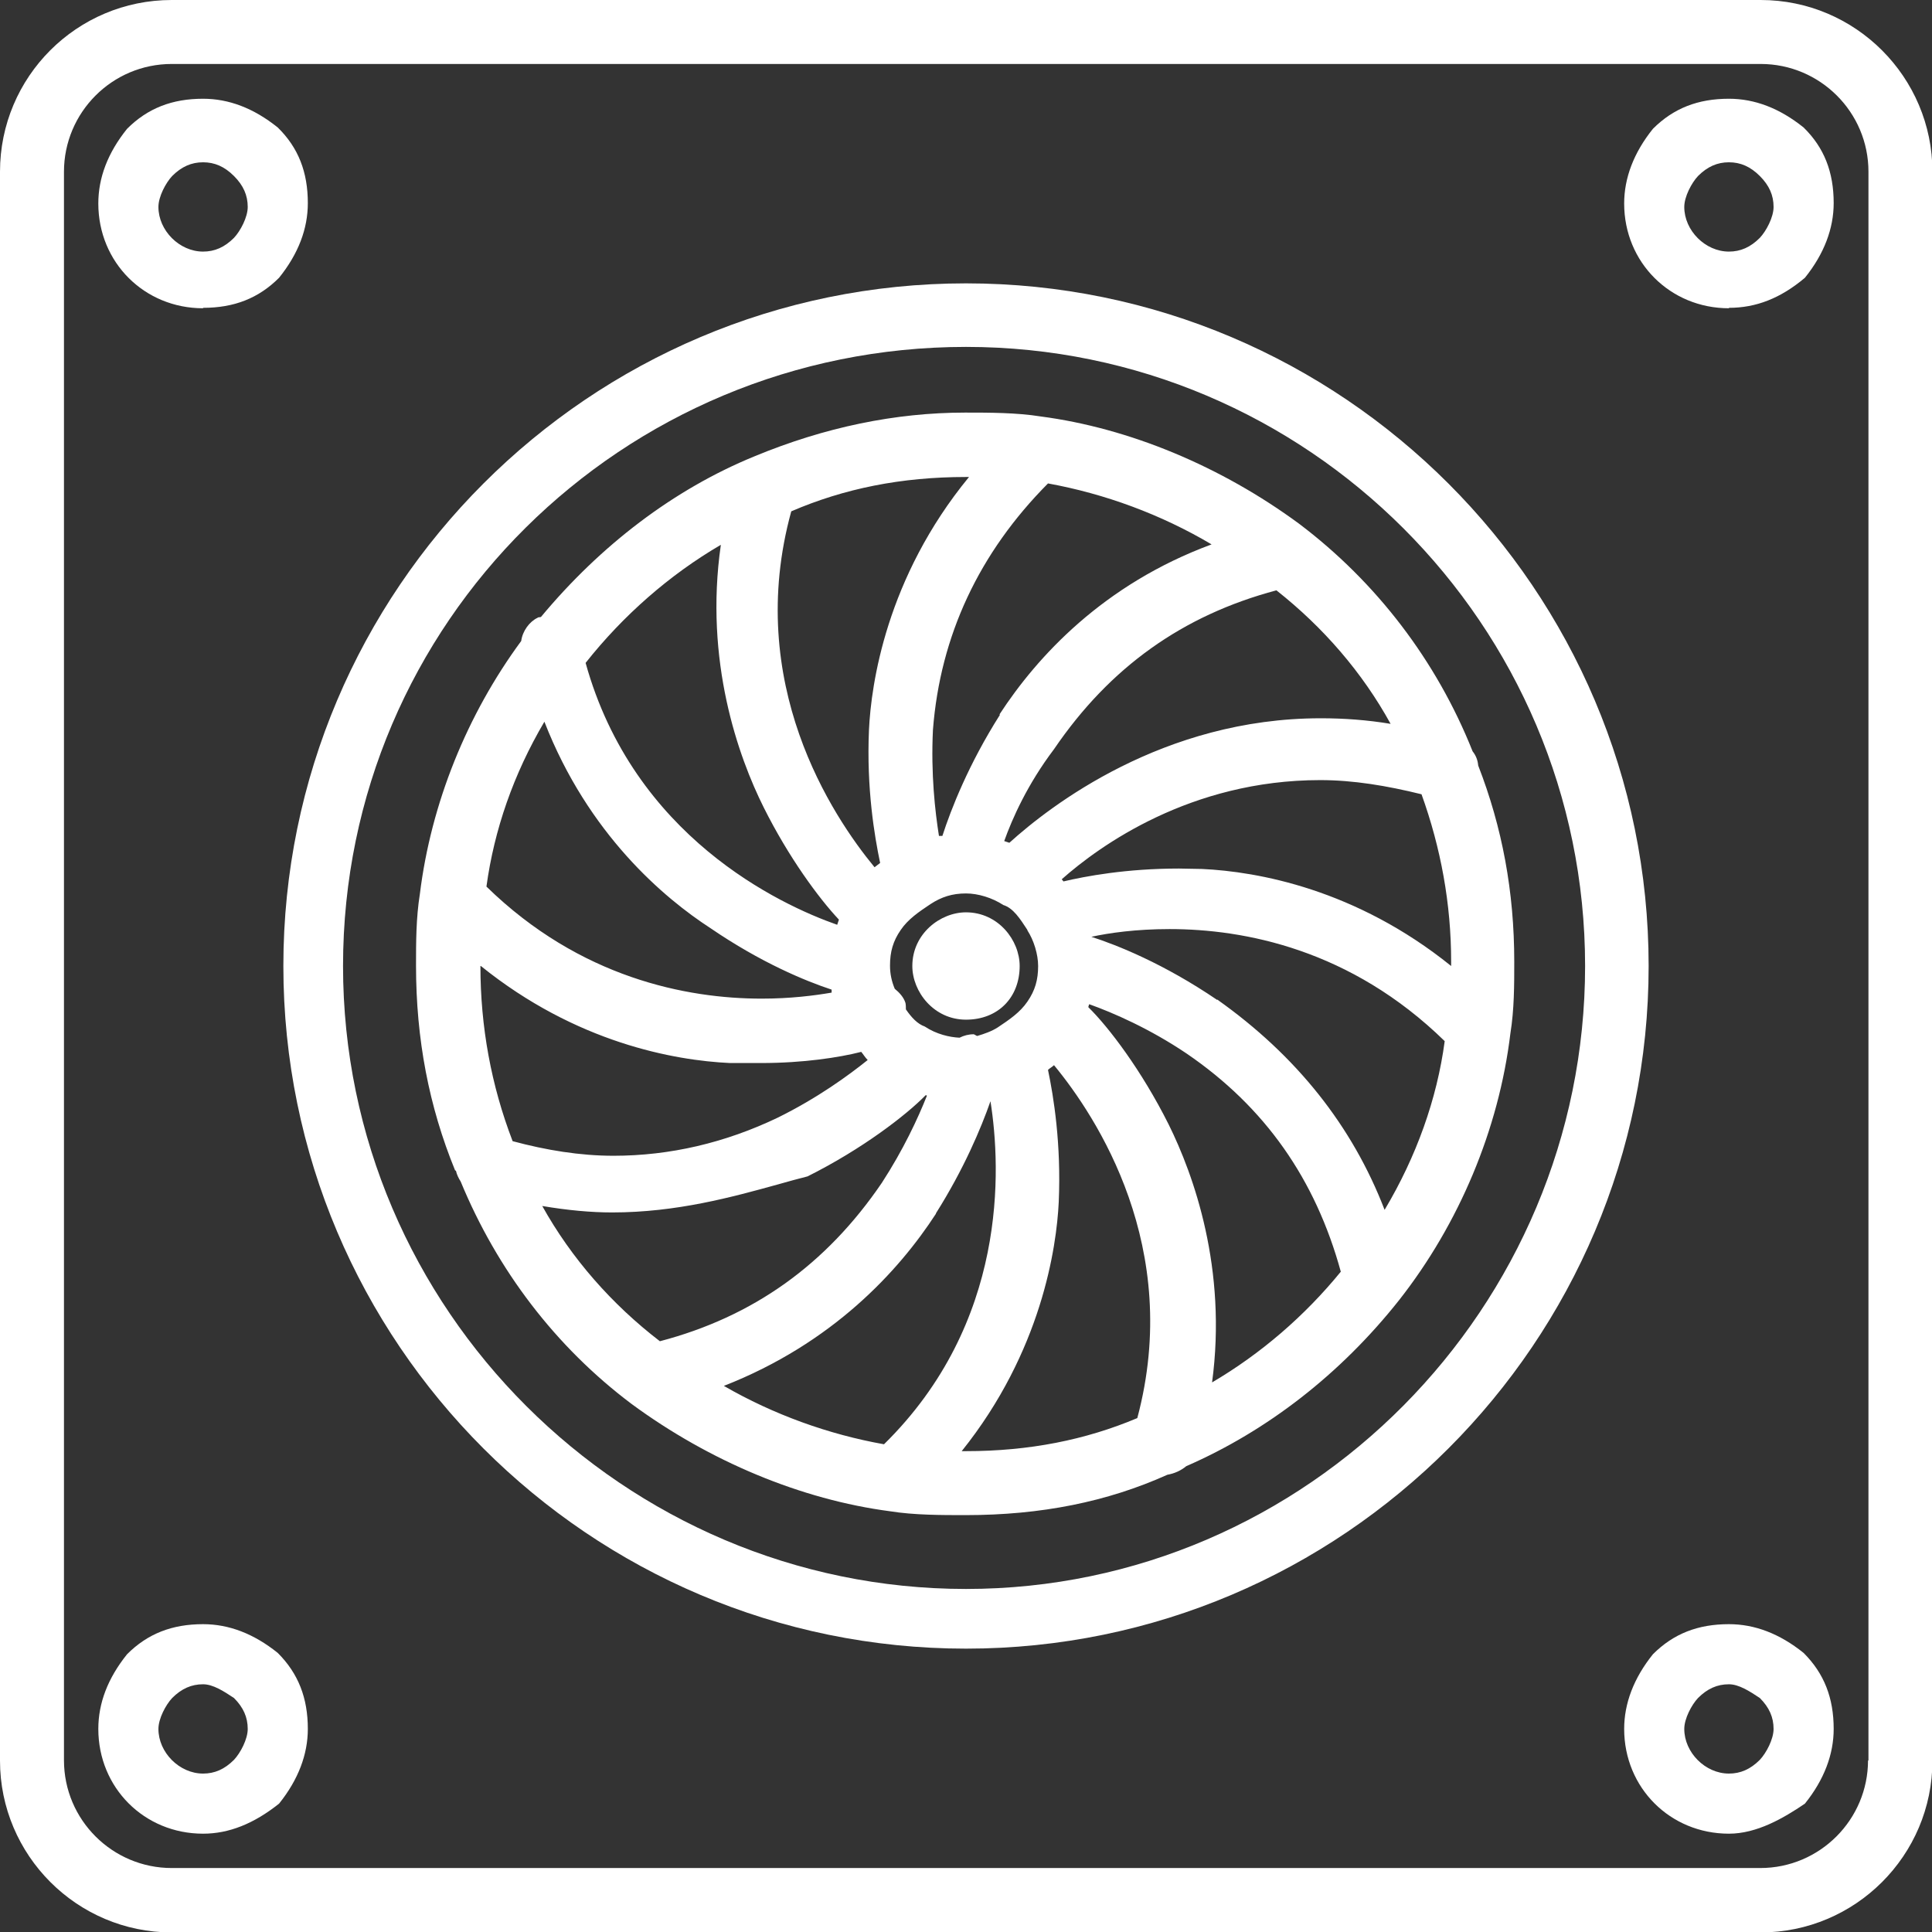
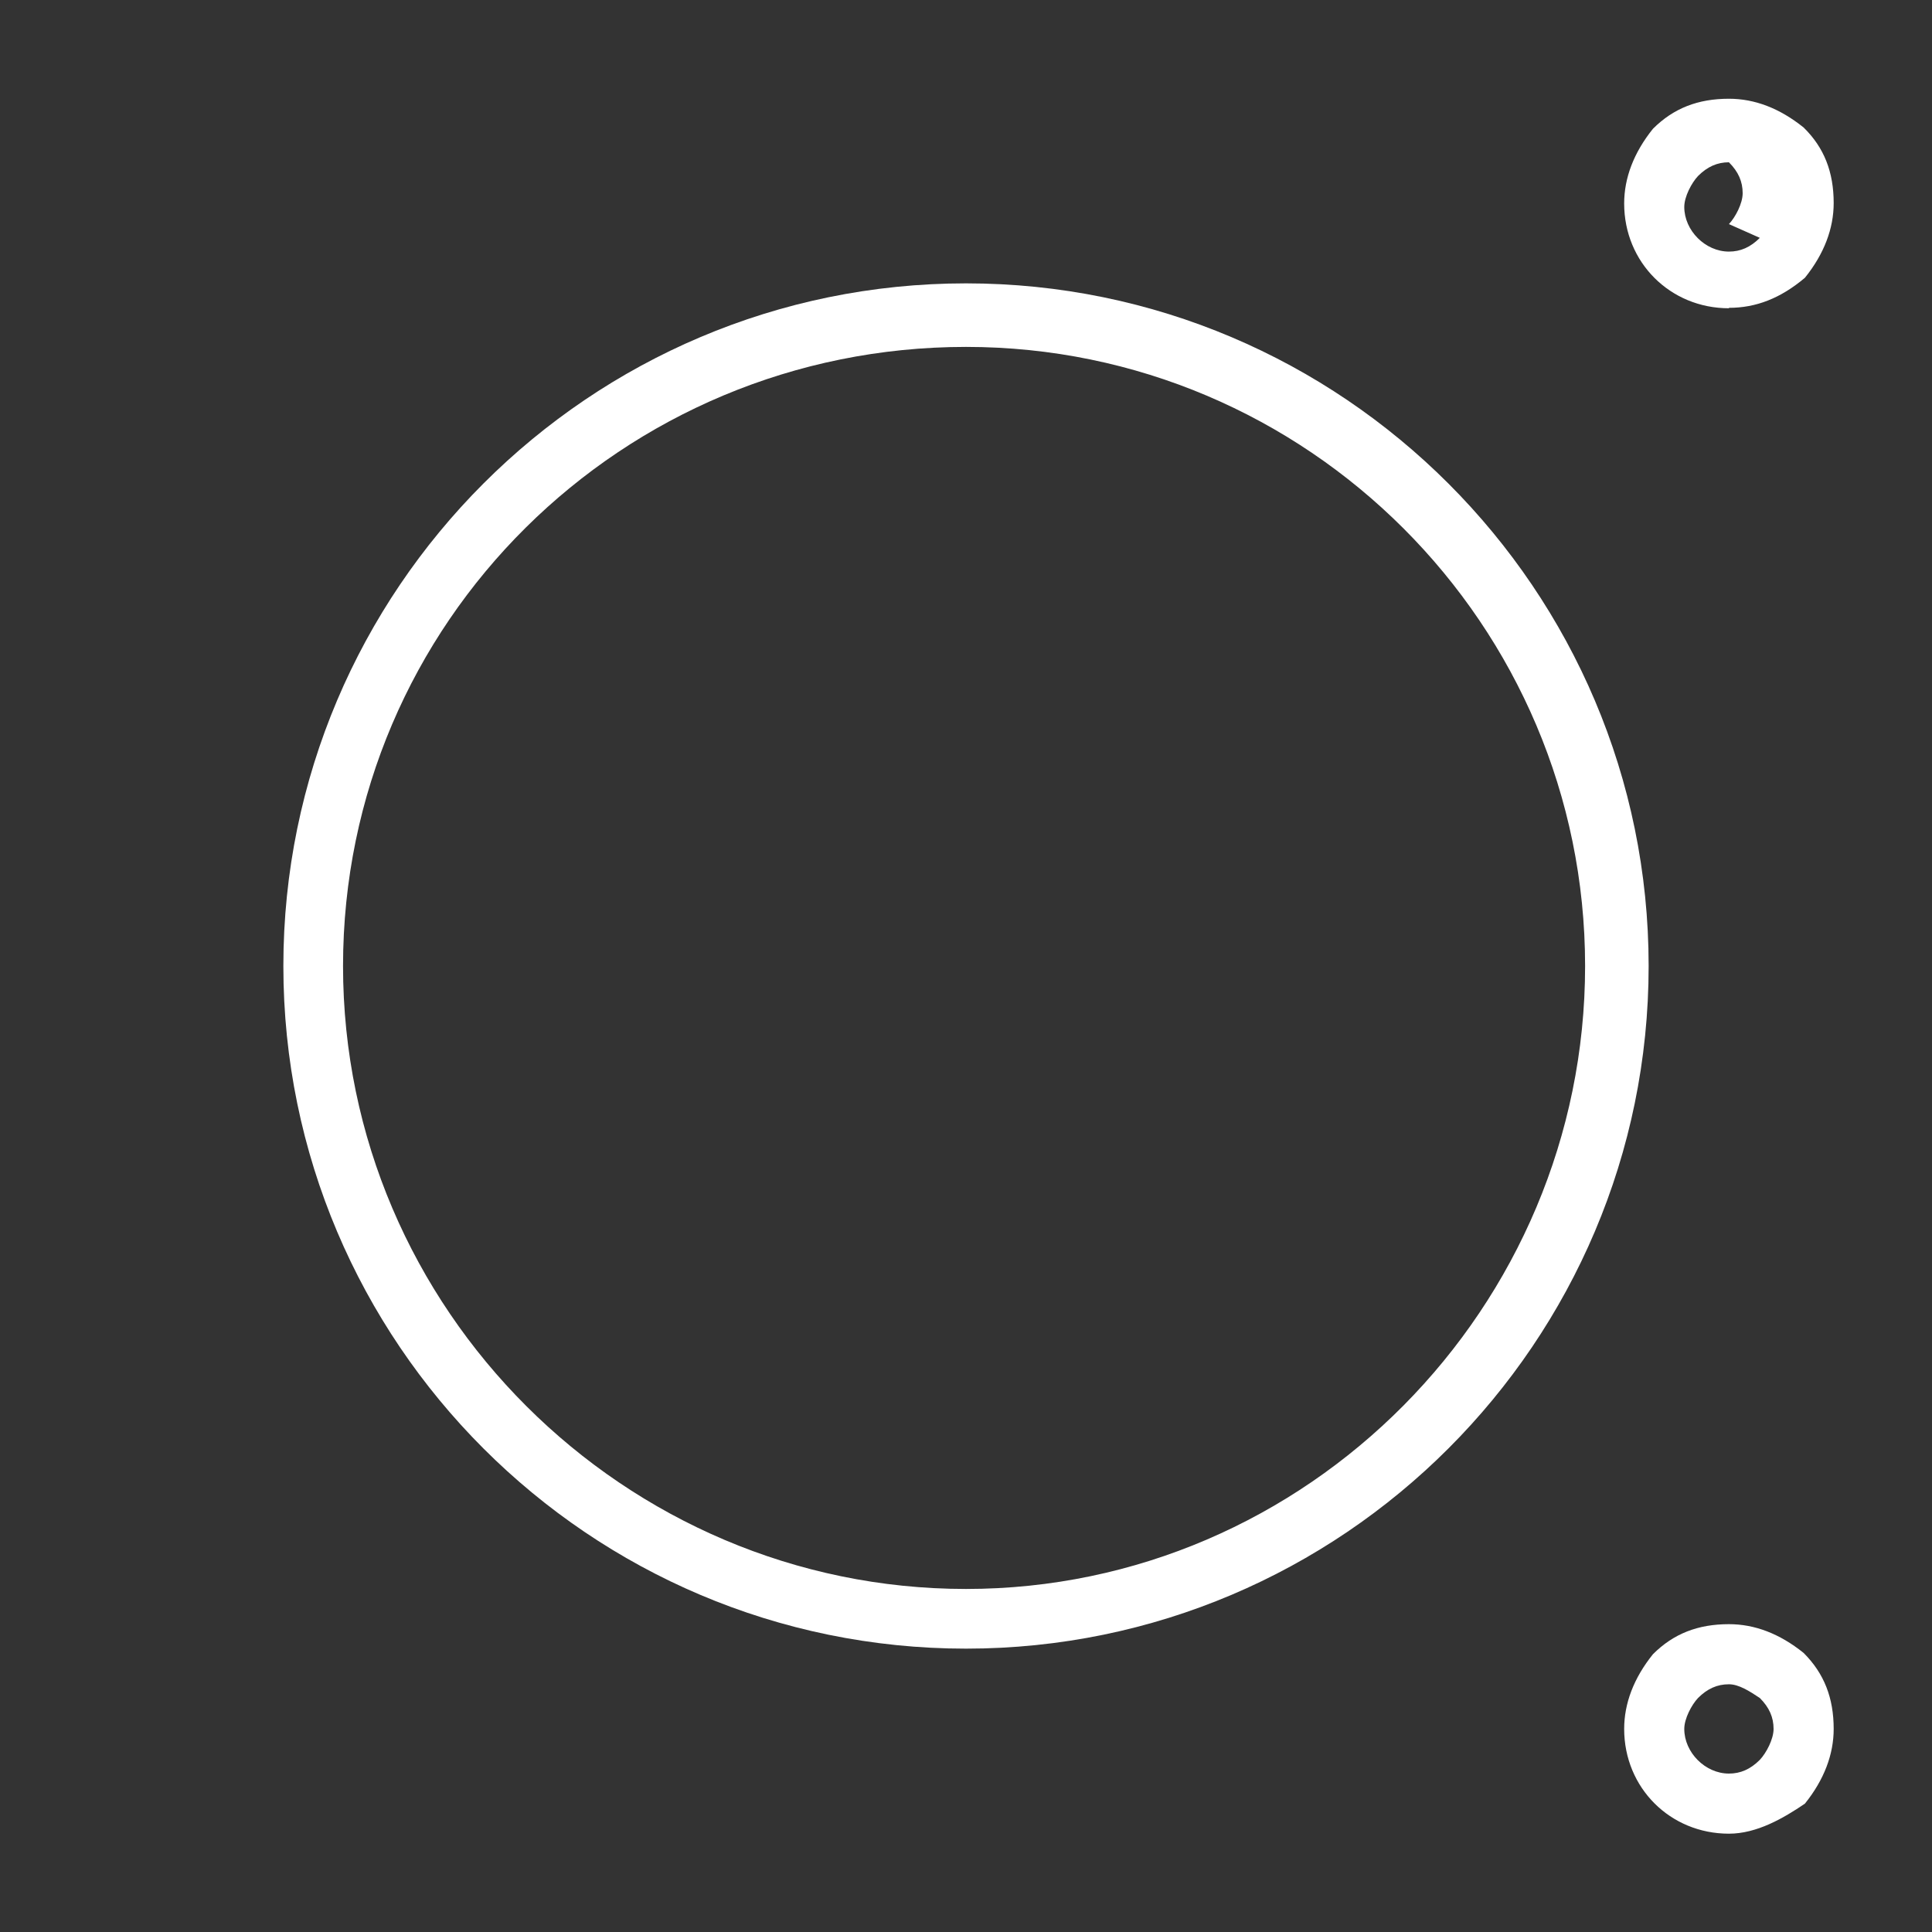
<svg xmlns="http://www.w3.org/2000/svg" id="_圖層_1" data-name=" 圖層 1" viewBox="0 0 45 45">
  <rect x="0" y="0" width="45" height="45" fill="#333333" stroke="none" />
  <defs>
    <style>
      .cls-1 {
        fill: #fff;
        stroke-width: 0px;
      }
    </style>
  </defs>
-   <path class="cls-1" d="M10.62,27.27c.02.09.06.17.11.25.85,2.06,2.21,3.85,3.98,5.18,1.82,1.34,3.96,2.23,6.02,2.5.56.09,1.2.09,1.76.09,1.76,0,3.3-.31,4.7-.94.17-.03.32-.1.44-.2,1.88-.82,3.59-2.14,4.96-3.87,1.39-1.77,2.32-3.97,2.59-6.21.09-.56.09-1.13.09-1.67,0-1.63-.28-3.13-.84-4.57-.01-.12-.05-.23-.13-.33-.84-2.11-2.24-3.94-4.04-5.3-1.82-1.34-3.96-2.23-6.02-2.5-.56-.09-1.2-.09-1.76-.09-1.62,0-3.27.34-4.91,1.02-1.88.77-3.58,2.07-4.97,3.74-.02.01-.06,0-.08.02-.19.09-.35.31-.38.54-1.26,1.71-2.1,3.78-2.36,5.89-.09.56-.09,1.13-.09,1.67,0,1.71.3,3.28.91,4.77ZM23.93,21.67c.15.23.25.56.25.83,0,.32-.07.57-.25.83-.17.25-.42.42-.69.6-.14.09-.31.15-.48.2-.03-.01-.05-.03-.08-.04-.12,0-.23.03-.33.08-.23-.01-.54-.08-.81-.26-.17-.06-.31-.21-.44-.4,0-.05,0-.1-.01-.15-.04-.13-.14-.24-.25-.33-.07-.17-.11-.34-.11-.54,0-.32.07-.57.25-.83.17-.25.42-.42.69-.6.26-.17.51-.25.83-.25.28,0,.61.1.87.27.23.07.39.32.56.58ZM21.8,28.26c.65-1.03,1.05-1.98,1.27-2.61.25,1.58.4,5.16-2.48,7.99-1.29-.23-2.57-.69-3.73-1.36,2.53-.99,4.07-2.67,4.94-4.01ZM28.35,23.29c-1.25-.85-2.34-1.28-2.93-1.47.41-.09,1.04-.18,1.82-.18,1.74,0,4.22.47,6.41,2.61-.18,1.35-.66,2.69-1.4,3.93-.75-1.95-2.05-3.59-3.9-4.9ZM33.8,22.5c-2.22-1.79-4.51-2.2-5.8-2.26-.19,0-.37-.01-.54-.01-1.23,0-2.18.18-2.69.3-.01-.01-.02-.03-.04-.05.88-.78,3-2.31,6.02-2.31.77,0,1.55.13,2.36.33.45,1.25.69,2.55.69,3.9,0,.03,0,.06,0,.09ZM23.29,16.65c-.73,1.15-1.14,2.2-1.34,2.82-.03,0-.05,0-.08,0-.09-.57-.19-1.44-.14-2.47.17-2.2,1.08-4.13,2.68-5.74,1.32.24,2.63.72,3.81,1.42-2.52.93-4.06,2.61-4.94,3.96ZM16.55,21.62c1.17.8,2.21,1.23,2.82,1.43,0,.02,0,.05,0,.07-.41.07-.96.14-1.63.14-1.74,0-4.23-.48-6.41-2.61.18-1.32.63-2.62,1.35-3.84,1.02,2.62,2.79,4.11,3.87,4.81ZM11.2,22.5c2.22,1.79,4.51,2.2,5.8,2.26h.73c.99,0,1.82-.13,2.33-.26.05.06.09.13.15.19-.45.36-1.16.88-2.09,1.34-1.23.59-2.52.89-3.83.89-.78,0-1.57-.13-2.35-.34-.5-1.3-.75-2.67-.75-4.08,0,0,0,0,0,0ZM14.26,28.24c1.5,0,2.8-.36,3.85-.65.24-.07.47-.13.7-.19,1.28-.64,2.3-1.43,2.75-1.89.01,0,.02,0,.03.01-.21.53-.55,1.26-1.05,2.03-1.3,1.91-3,3.12-5.17,3.69-1.12-.86-2.06-1.93-2.74-3.15.59.1,1.14.15,1.62.15ZM24.66,28c.06-1.36-.12-2.46-.25-3.08.04-.04.1-.07.14-.11.99,1.2,3,4.25,1.94,8.22-1.21.51-2.52.77-3.99.77-.04,0-.06,0-.1,0,1.86-2.32,2.21-4.75,2.26-5.8ZM28.23,32.21c.36-2.66-.43-4.85-1.01-6.02-.63-1.26-1.4-2.27-1.87-2.73,0-.02.01-.04.02-.07.56.2,1.41.57,2.27,1.15,1.83,1.25,3,2.93,3.59,5.08-.84,1.03-1.86,1.91-3,2.58ZM30.76,16.73c-3.67,0-6.3,2.04-7.25,2.9-.04-.01-.08-.03-.12-.04.19-.53.54-1.32,1.16-2.14,1.3-1.91,3-3.12,5.18-3.7,1.09.86,2,1.91,2.66,3.11-.54-.09-1.08-.13-1.62-.13ZM20.24,17c-.06,1.37.13,2.48.26,3.1-.04.03-.09.07-.13.1-.99-1.2-3.04-4.29-1.94-8.29,1.23-.53,2.56-.8,4.07-.8.03,0,.05,0,.07,0-1.93,2.35-2.28,4.83-2.33,5.89ZM17.79,18.81c.58,1.16,1.28,2.11,1.75,2.61-.01.04-.03.08-.04.12-1.34-.47-4.74-2.06-5.86-6.1.87-1.1,1.95-2.05,3.15-2.75-.39,2.71.41,4.94,1,6.12Z" />
  <path class="cls-1" d="M22.5,6.6c-8.77,0-15.9,7.13-15.9,15.9s7.13,15.9,15.9,15.9,15.9-7.14,15.9-15.9-7.13-15.9-15.9-15.9ZM22.5,8.08c7.95,0,14.42,6.47,14.42,14.42s-6.47,14.51-14.42,14.51-14.51-6.51-14.51-14.51,6.51-14.42,14.51-14.42Z" />
-   <path class="cls-1" d="M21.25,22.5c0,.6.5,1.25,1.25,1.25s1.25-.52,1.25-1.25c0-.6-.5-1.25-1.25-1.25-.6,0-1.25.5-1.25,1.25Z" />
-   <path class="cls-1" d="M4.73,7.17c.72,0,1.29-.22,1.77-.7.45-.56.67-1.14.67-1.74,0-.72-.22-1.29-.7-1.76-.56-.45-1.14-.67-1.74-.67-.72,0-1.29.22-1.77.7-.45.56-.67,1.14-.67,1.74,0,1.37,1.07,2.44,2.44,2.44ZM5.45,5.54c-.22.22-.45.32-.72.32-.55,0-1.04-.49-1.04-1.04,0-.24.17-.56.32-.72.22-.22.45-.32.72-.32s.5.1.72.32c.22.22.32.45.32.72,0,.24-.17.56-.32.72Z" />
-   <path class="cls-1" d="M4.73,37.83c-.72,0-1.29.22-1.77.7-.45.56-.67,1.14-.67,1.74,0,1.37,1.07,2.44,2.44,2.44.6,0,1.18-.23,1.77-.7.45-.56.67-1.15.67-1.74,0-.72-.22-1.29-.7-1.77-.56-.45-1.14-.67-1.74-.67ZM5.45,40.99c-.22.22-.45.32-.72.32-.55,0-1.04-.49-1.04-1.04,0-.24.17-.56.32-.72.22-.22.45-.32.72-.32.23,0,.48.16.72.32.22.22.32.45.32.72,0,.24-.17.56-.32.72Z" />
-   <path class="cls-1" d="M40.27,7.17c.63,0,1.2-.22,1.77-.7.45-.56.67-1.15.67-1.74,0-.72-.22-1.29-.7-1.76-.56-.45-1.14-.67-1.74-.67-.72,0-1.29.22-1.77.7-.45.56-.67,1.15-.67,1.74,0,1.37,1.07,2.44,2.44,2.44ZM40.99,5.54c-.22.22-.45.32-.72.32-.55,0-1.04-.49-1.04-1.04,0-.24.17-.56.32-.72.22-.22.45-.32.72-.32s.5.1.72.32c.22.22.32.45.32.72,0,.24-.17.56-.32.72Z" />
+   <path class="cls-1" d="M40.27,7.17c.63,0,1.2-.22,1.77-.7.45-.56.67-1.15.67-1.74,0-.72-.22-1.29-.7-1.76-.56-.45-1.14-.67-1.74-.67-.72,0-1.29.22-1.77.7-.45.56-.67,1.15-.67,1.74,0,1.37,1.07,2.44,2.44,2.44ZM40.99,5.54c-.22.22-.45.32-.72.32-.55,0-1.04-.49-1.04-1.04,0-.24.17-.56.32-.72.22-.22.45-.32.72-.32c.22.22.32.45.32.72,0,.24-.17.56-.32.72Z" />
  <path class="cls-1" d="M40.27,37.83c-.72,0-1.29.22-1.77.7-.45.56-.67,1.15-.67,1.74,0,1.37,1.07,2.44,2.44,2.44.65,0,1.27-.36,1.77-.7.45-.56.67-1.15.67-1.74,0-.72-.22-1.29-.7-1.77-.56-.45-1.14-.67-1.74-.67ZM40.99,40.99c-.22.22-.45.32-.72.32-.55,0-1.04-.49-1.04-1.04,0-.24.17-.56.32-.72.22-.22.45-.32.72-.32.23,0,.48.16.72.32.22.22.32.45.32.72,0,.24-.17.56-.32.72Z" />
-   <path class="cls-1" d="M41,0H4C1.79,0,0,1.79,0,4v37.01c0,2.2,1.79,4,4,4h37.01c2.2,0,4-1.79,4-4V4c0-2.2-1.79-4-4-4ZM43.51,41c0,1.38-1.12,2.51-2.51,2.51H4c-1.38,0-2.51-1.12-2.51-2.51V4c0-1.38,1.12-2.51,2.51-2.51h37.01c1.38,0,2.51,1.12,2.51,2.51v37.01Z" />
</svg>